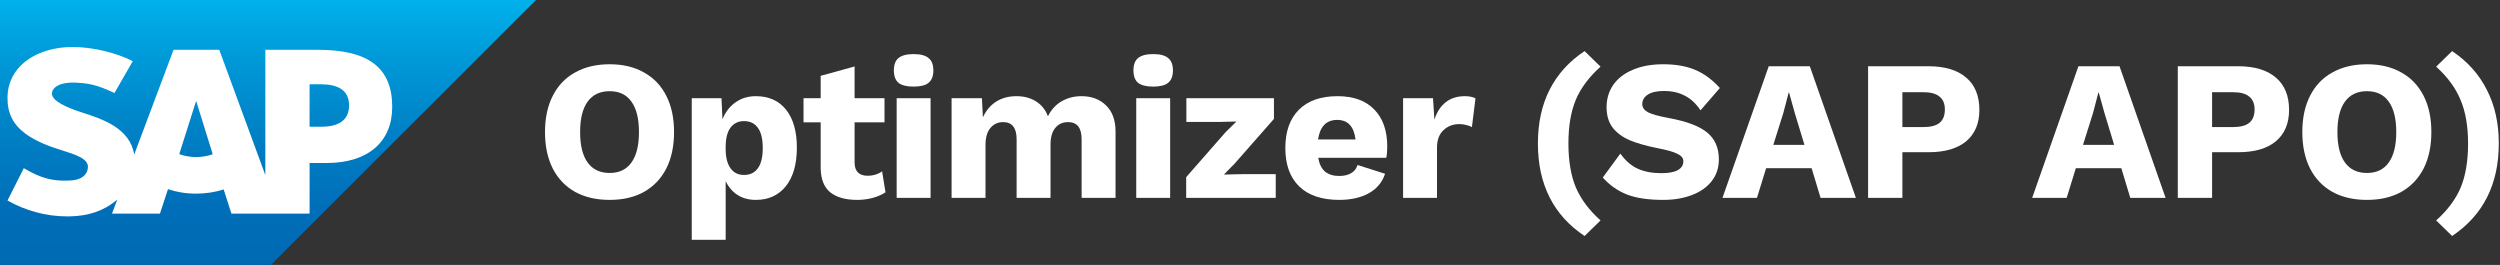
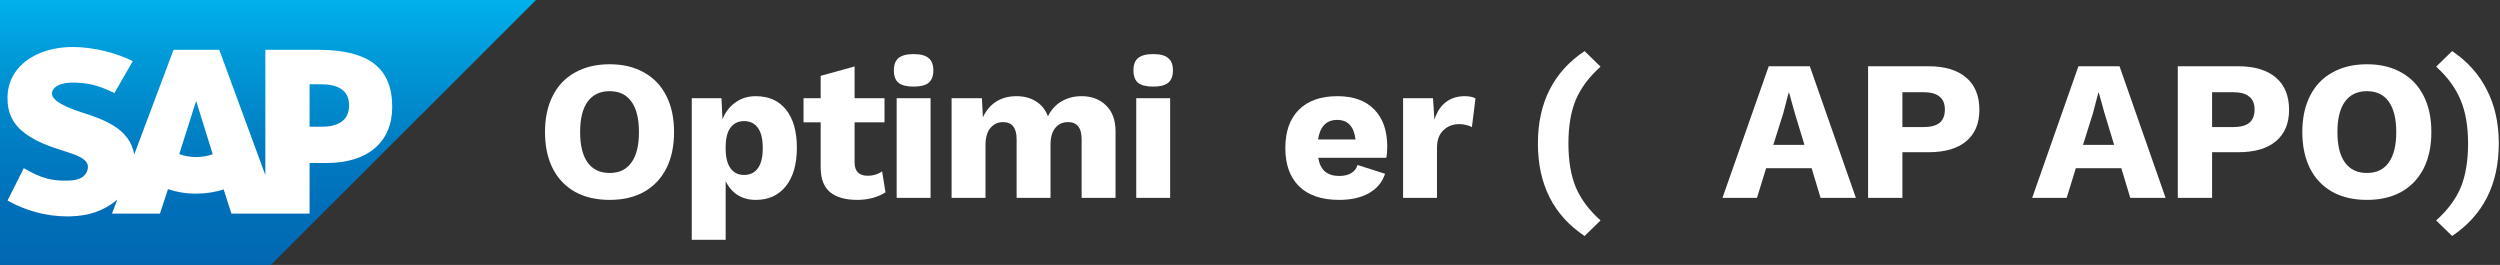
<svg xmlns="http://www.w3.org/2000/svg" width="302" height="32" viewBox="0 0 302 32" fill="none">
  <rect x="0" y="0" width="302" height="32" fill="#333333" stroke="none" />
  <path fill-rule="evenodd" clip-rule="evenodd" d="M0 32H32.725L64.753 0H0V32Z" fill="url(#paint0_linear_515_1510)" />
  <path fill-rule="evenodd" clip-rule="evenodd" d="M38.428 6.017L32.054 6.013V21.153L26.486 6.013H20.965L16.21 18.674C15.704 15.482 12.399 14.38 9.798 13.553C8.08 13.002 6.258 12.192 6.275 11.296C6.289 10.561 7.253 9.878 9.161 9.981C10.444 10.049 11.575 10.152 13.826 11.237L16.04 7.385C13.985 6.34 11.146 5.68 8.819 5.678H8.806C6.093 5.678 3.832 6.556 2.431 8.003C1.454 9.014 0.928 10.297 0.906 11.717C0.87 13.671 1.587 15.057 3.094 16.163C4.367 17.095 5.994 17.699 7.428 18.143C9.198 18.691 10.642 19.167 10.625 20.183C10.612 20.552 10.472 20.897 10.206 21.177C9.765 21.631 9.087 21.802 8.152 21.82C6.346 21.858 5.007 21.575 2.874 20.316L0.906 24.222C3.033 25.431 5.551 26.14 8.121 26.14L8.452 26.136C10.689 26.096 12.494 25.459 13.936 24.299C14.019 24.233 14.094 24.166 14.17 24.098L13.53 25.804H19.321L20.293 22.852C21.309 23.199 22.467 23.391 23.696 23.391C24.892 23.391 26.019 23.207 27.018 22.881L27.955 25.804H37.398V19.691H39.457C44.435 19.691 47.379 17.158 47.379 12.915C47.379 8.187 44.519 6.017 38.427 6.017L38.428 6.017ZM23.696 18.972C22.953 18.972 22.255 18.842 21.654 18.615L23.674 12.248H23.713L25.698 18.633C25.101 18.845 24.42 18.972 23.696 18.972ZM38.802 15.313H37.398V10.182H38.802C40.675 10.182 42.168 10.803 42.168 12.714C42.168 14.691 40.675 15.313 38.802 15.313Z" fill="white" />
  <path d="M73.644 7.763C75.25 7.763 76.631 8.092 77.788 8.751C78.96 9.393 79.86 10.333 80.486 11.57C81.113 12.79 81.426 14.252 81.426 15.955C81.426 17.657 81.113 19.127 80.486 20.364C79.86 21.585 78.96 22.524 77.788 23.183C76.631 23.826 75.25 24.147 73.644 24.147C72.037 24.147 70.648 23.826 69.475 23.183C68.303 22.524 67.403 21.585 66.777 20.364C66.15 19.127 65.837 17.657 65.837 15.955C65.837 14.252 66.15 12.79 66.777 11.57C67.403 10.333 68.303 9.393 69.475 8.751C70.648 8.092 72.037 7.763 73.644 7.763ZM73.644 11.015C72.487 11.015 71.604 11.433 70.993 12.268C70.383 13.104 70.078 14.332 70.078 15.955C70.078 17.577 70.383 18.806 70.993 19.641C71.604 20.477 72.487 20.894 73.644 20.894C74.8 20.894 75.676 20.477 76.27 19.641C76.88 18.806 77.186 17.577 77.186 15.955C77.186 14.332 76.88 13.104 76.27 12.268C75.676 11.433 74.8 11.015 73.644 11.015Z" fill="white" />
  <path d="M91.298 11.618C92.872 11.618 94.093 12.164 94.96 13.256C95.828 14.348 96.261 15.874 96.261 17.834C96.261 19.826 95.82 21.376 94.936 22.484C94.053 23.593 92.84 24.147 91.298 24.147C90.447 24.147 89.708 23.946 89.081 23.544C88.471 23.143 87.997 22.589 87.66 21.882V28.966H83.564V11.859H87.154L87.274 14.413C87.612 13.562 88.126 12.887 88.816 12.389C89.523 11.875 90.35 11.618 91.298 11.618ZM89.876 21.135C90.599 21.135 91.153 20.87 91.539 20.34C91.941 19.81 92.141 18.991 92.141 17.882C92.141 16.774 91.941 15.955 91.539 15.425C91.153 14.895 90.599 14.63 89.876 14.63C89.186 14.63 88.64 14.895 88.238 15.425C87.853 15.955 87.66 16.734 87.66 17.762V18.003C87.66 18.999 87.853 19.77 88.238 20.316C88.624 20.862 89.17 21.135 89.876 21.135Z" fill="white" />
  <path d="M106.969 23.231C106.567 23.504 106.053 23.729 105.427 23.906C104.816 24.067 104.198 24.147 103.572 24.147C102.142 24.147 101.05 23.842 100.295 23.231C99.54 22.621 99.154 21.641 99.138 20.292V14.774H97.066V11.859H99.138V9.16L103.234 8.028V11.859H106.848V14.774H103.234V19.617C103.234 20.693 103.764 21.231 104.824 21.231C105.483 21.231 106.061 21.055 106.559 20.701L106.969 23.231Z" fill="white" />
  <path d="M110.365 10.461C109.53 10.461 108.919 10.309 108.534 10.004C108.164 9.682 107.979 9.184 107.979 8.51C107.979 7.819 108.164 7.321 108.534 7.016C108.919 6.695 109.53 6.534 110.365 6.534C111.2 6.534 111.802 6.695 112.172 7.016C112.557 7.321 112.75 7.819 112.75 8.51C112.75 9.184 112.557 9.682 112.172 10.004C111.802 10.309 111.2 10.461 110.365 10.461ZM112.413 23.906H108.317V11.859H112.413V23.906Z" fill="white" />
  <path d="M130.637 11.618C131.858 11.618 132.846 11.987 133.601 12.726C134.372 13.465 134.757 14.517 134.757 15.883V23.906H130.661V16.822C130.661 15.441 130.115 14.75 129.023 14.75C128.381 14.75 127.867 14.983 127.481 15.449C127.096 15.915 126.903 16.589 126.903 17.473V23.906H122.807V16.822C122.807 15.441 122.261 14.75 121.168 14.75C120.558 14.75 120.052 14.983 119.65 15.449C119.249 15.915 119.048 16.613 119.048 17.545V23.906H114.952V11.859H118.614L118.735 14.172C119.12 13.337 119.658 12.702 120.349 12.268C121.04 11.835 121.851 11.618 122.783 11.618C123.698 11.618 124.485 11.827 125.144 12.244C125.819 12.662 126.3 13.264 126.59 14.051C126.975 13.264 127.521 12.662 128.228 12.244C128.951 11.827 129.754 11.618 130.637 11.618Z" fill="white" />
  <path d="M139.306 10.461C138.471 10.461 137.86 10.309 137.475 10.004C137.105 9.682 136.921 9.184 136.921 8.51C136.921 7.819 137.105 7.321 137.475 7.016C137.86 6.695 138.471 6.534 139.306 6.534C140.141 6.534 140.744 6.695 141.113 7.016C141.499 7.321 141.691 7.819 141.691 8.51C141.691 9.184 141.499 9.682 141.113 10.004C140.744 10.309 140.141 10.461 139.306 10.461ZM141.354 23.906H137.258V11.859H141.354V23.906Z" fill="white" />
-   <path d="M143.291 21.4L148.062 15.955L149.363 14.678L147.435 14.726H143.315V11.859H153.892V14.365L149.146 19.762L147.845 21.087L149.965 21.039H154.109V23.906H143.291V21.4Z" fill="white" />
  <path d="M167.58 17.714C167.58 18.26 167.54 18.71 167.46 19.063H159.243C159.372 19.818 159.645 20.372 160.063 20.726C160.496 21.079 161.067 21.256 161.773 21.256C162.368 21.256 162.85 21.143 163.219 20.918C163.605 20.693 163.862 20.364 163.99 19.93L167.315 20.991C166.978 22.018 166.319 22.806 165.339 23.352C164.376 23.882 163.187 24.147 161.773 24.147C159.669 24.147 158.055 23.601 156.93 22.508C155.822 21.416 155.268 19.874 155.268 17.882C155.268 15.891 155.814 14.348 156.906 13.256C157.999 12.164 159.549 11.618 161.557 11.618C163.5 11.618 164.986 12.156 166.014 13.232C167.058 14.292 167.58 15.786 167.58 17.714ZM161.532 14.485C160.231 14.485 159.46 15.272 159.219 16.846H163.749C163.556 15.272 162.817 14.485 161.532 14.485Z" fill="white" />
  <path d="M176.938 11.618C177.484 11.618 177.918 11.706 178.239 11.883L177.806 15.352C177.645 15.256 177.428 15.176 177.155 15.111C176.882 15.031 176.593 14.991 176.288 14.991C175.517 14.991 174.874 15.24 174.36 15.738C173.846 16.22 173.589 16.919 173.589 17.834V23.906H169.493V11.859H173.107L173.276 14.461C173.565 13.545 174.015 12.847 174.625 12.365C175.252 11.867 176.023 11.618 176.938 11.618Z" fill="white" />
  <path d="M193.345 8.052C191.963 9.289 190.967 10.622 190.357 12.052C189.763 13.481 189.465 15.24 189.465 17.328C189.465 19.432 189.763 21.199 190.357 22.629C190.967 24.058 191.963 25.392 193.345 26.628L191.417 28.508C187.658 26.002 185.779 22.276 185.779 17.328C185.779 14.854 186.253 12.686 187.201 10.823C188.148 8.96 189.554 7.409 191.417 6.173L193.345 8.052Z" fill="white" />
-   <path d="M200.916 7.763C202.426 7.763 203.711 7.988 204.771 8.437C205.848 8.887 206.843 9.618 207.759 10.63L205.422 13.329C204.892 12.525 204.265 11.939 203.543 11.57C202.836 11.184 201.984 10.991 200.989 10.991C200.153 10.991 199.511 11.136 199.061 11.425C198.611 11.714 198.386 12.1 198.386 12.582C198.386 12.983 198.619 13.312 199.085 13.569C199.567 13.81 200.378 14.035 201.519 14.244C203.719 14.646 205.285 15.232 206.217 16.003C207.165 16.774 207.639 17.858 207.639 19.256C207.639 20.268 207.349 21.143 206.771 21.882C206.193 22.621 205.39 23.183 204.362 23.569C203.35 23.954 202.201 24.147 200.916 24.147C199.117 24.147 197.656 23.93 196.531 23.496C195.407 23.047 194.435 22.364 193.616 21.448L195.736 18.557C196.363 19.424 197.069 20.035 197.856 20.388C198.643 20.741 199.591 20.918 200.699 20.918C201.583 20.918 202.242 20.798 202.675 20.557C203.125 20.3 203.35 19.938 203.35 19.473C203.35 19.103 203.109 18.806 202.627 18.581C202.161 18.34 201.374 18.115 200.266 17.906C198.9 17.633 197.768 17.312 196.869 16.943C195.985 16.557 195.294 16.043 194.796 15.401C194.315 14.758 194.074 13.939 194.074 12.943C194.074 11.947 194.339 11.056 194.869 10.269C195.415 9.482 196.202 8.871 197.23 8.437C198.274 7.988 199.503 7.763 200.916 7.763Z" fill="white" />
-   <path d="M218.843 20.316H213.349L212.241 23.906H208.073L213.663 8.004H218.626L224.192 23.906H219.927L218.843 20.316ZM217.976 17.497L216.819 13.69L216.12 11.184H216.072L215.422 13.666L214.217 17.497H217.976Z" fill="white" />
+   <path d="M218.843 20.316H213.349L212.241 23.906H208.073L213.663 8.004H218.626L224.192 23.906H219.927L218.843 20.316M217.976 17.497L216.819 13.69L216.12 11.184H216.072L215.422 13.666L214.217 17.497H217.976Z" fill="white" />
  <path d="M232.965 8.004C234.941 8.004 236.459 8.462 237.519 9.377C238.579 10.277 239.109 11.578 239.109 13.28C239.109 14.903 238.579 16.164 237.519 17.063C236.459 17.947 234.941 18.388 232.965 18.388H229.809V23.906H225.665V8.004H232.965ZM232.315 15.352C233.214 15.352 233.873 15.184 234.29 14.847C234.724 14.493 234.941 13.955 234.941 13.232C234.941 12.525 234.724 12.003 234.29 11.666C233.873 11.313 233.214 11.136 232.315 11.136H229.809V15.352H232.315Z" fill="white" />
  <path d="M256.255 20.316H250.761L249.653 23.906H245.485L251.074 8.004H256.038L261.604 23.906H257.339L256.255 20.316ZM255.387 17.497L254.231 13.69L253.532 11.184H253.484L252.833 13.666L251.629 17.497H255.387Z" fill="white" />
  <path d="M270.377 8.004C272.353 8.004 273.871 8.462 274.931 9.377C275.991 10.277 276.521 11.578 276.521 13.28C276.521 14.903 275.991 16.164 274.931 17.063C273.871 17.947 272.353 18.388 270.377 18.388H267.221V23.906H263.077V8.004H270.377ZM269.727 15.352C270.626 15.352 271.285 15.184 271.702 14.847C272.136 14.493 272.353 13.955 272.353 13.232C272.353 12.525 272.136 12.003 271.702 11.666C271.285 11.313 270.626 11.136 269.727 11.136H267.221V15.352H269.727Z" fill="white" />
  <path d="M285.926 7.763C287.532 7.763 288.914 8.092 290.07 8.751C291.243 9.393 292.142 10.333 292.769 11.57C293.395 12.79 293.708 14.252 293.708 15.955C293.708 17.657 293.395 19.127 292.769 20.364C292.142 21.585 291.243 22.524 290.07 23.183C288.914 23.826 287.532 24.147 285.926 24.147C284.32 24.147 282.93 23.826 281.758 23.183C280.585 22.524 279.686 21.585 279.059 20.364C278.433 19.127 278.12 17.657 278.12 15.955C278.12 14.252 278.433 12.79 279.059 11.57C279.686 10.333 280.585 9.393 281.758 8.751C282.93 8.092 284.32 7.763 285.926 7.763ZM285.926 11.015C284.77 11.015 283.886 11.433 283.276 12.268C282.665 13.104 282.36 14.332 282.36 15.955C282.36 17.577 282.665 18.806 283.276 19.641C283.886 20.477 284.77 20.894 285.926 20.894C287.083 20.894 287.958 20.477 288.552 19.641C289.163 18.806 289.468 17.577 289.468 15.955C289.468 14.332 289.163 13.104 288.552 12.268C287.958 11.433 287.083 11.015 285.926 11.015Z" fill="white" />
  <path d="M296.216 6.173C298.063 7.409 299.46 8.968 300.408 10.847C301.372 12.71 301.854 14.871 301.854 17.328C301.854 22.259 299.974 25.986 296.216 28.508L294.288 26.628C295.669 25.392 296.657 24.067 297.252 22.653C297.846 21.223 298.143 19.448 298.143 17.328C298.143 15.24 297.838 13.481 297.227 12.052C296.633 10.622 295.653 9.289 294.288 8.052L296.216 6.173Z" fill="white" />
  <defs>
    <linearGradient id="paint0_linear_515_1510" x1="150.927" y1="0" x2="150.927" y2="32" gradientUnits="userSpaceOnUse">
      <stop stop-color="#00B1EB" />
      <stop offset="0.212" stop-color="#009AD9" />
      <stop offset="0.519" stop-color="#007FC4" />
      <stop offset="0.792" stop-color="#006EB8" />
      <stop offset="1" stop-color="#0069B4" />
    </linearGradient>
  </defs>
</svg>